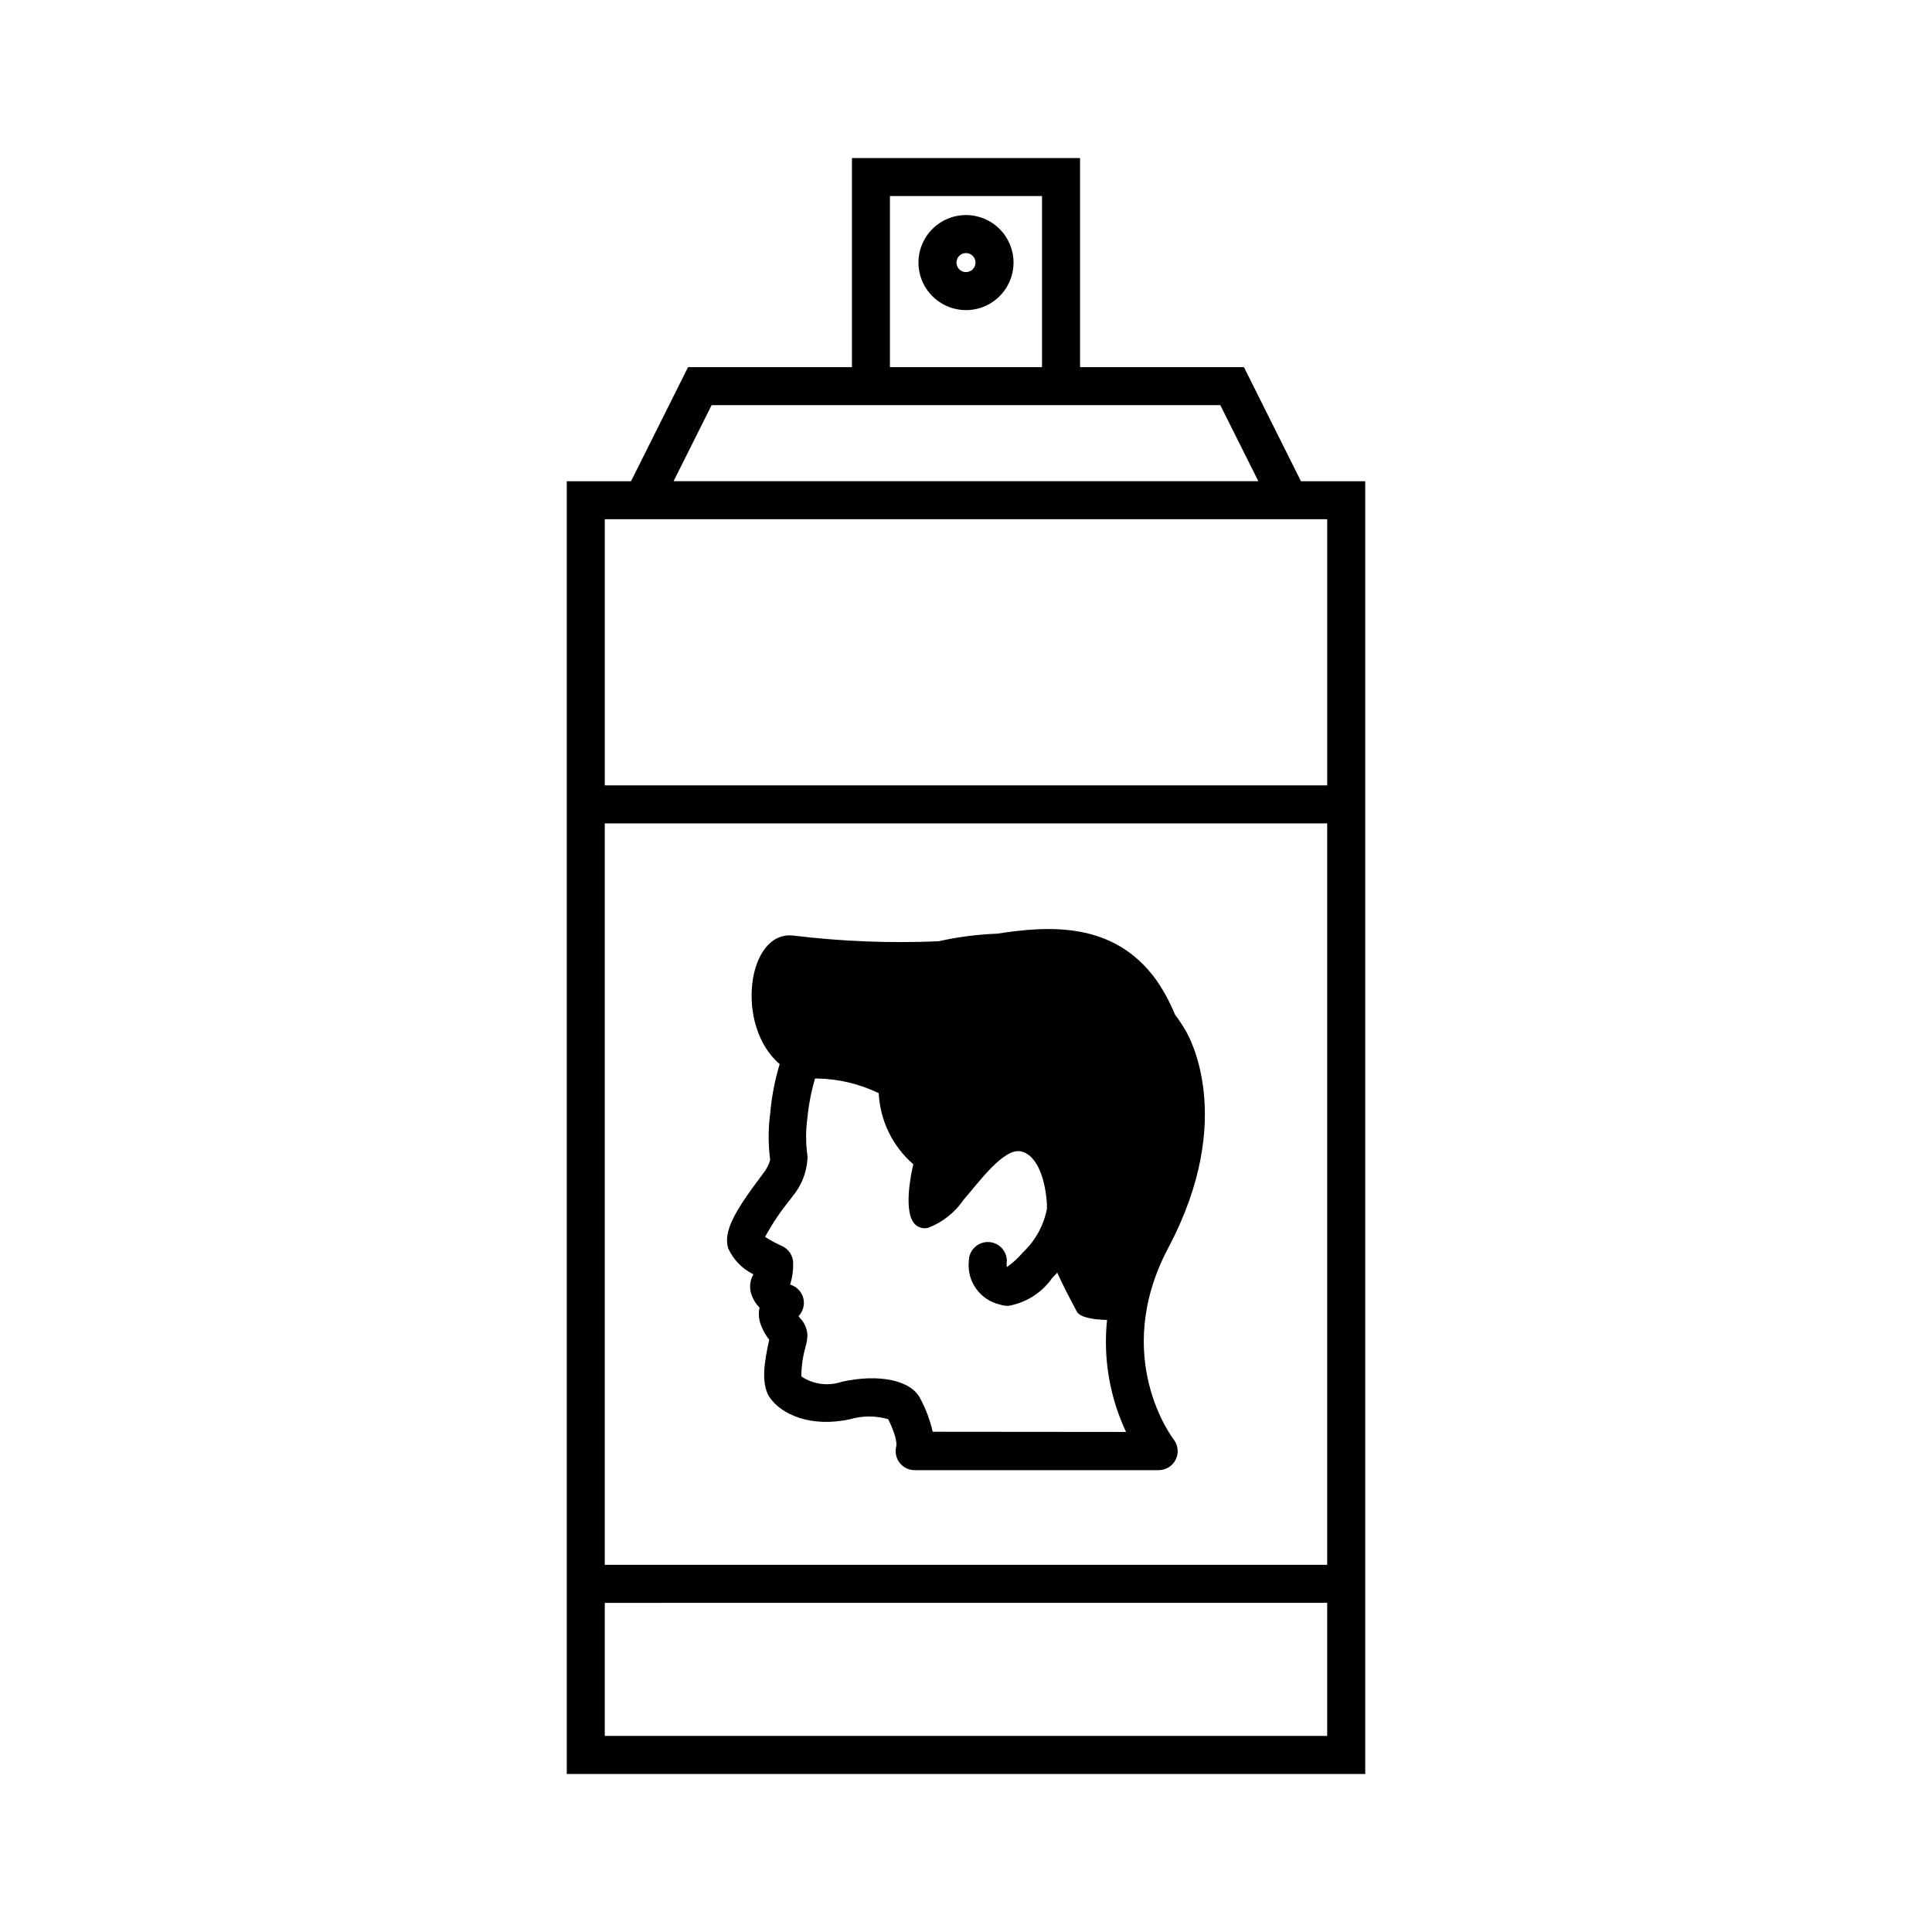
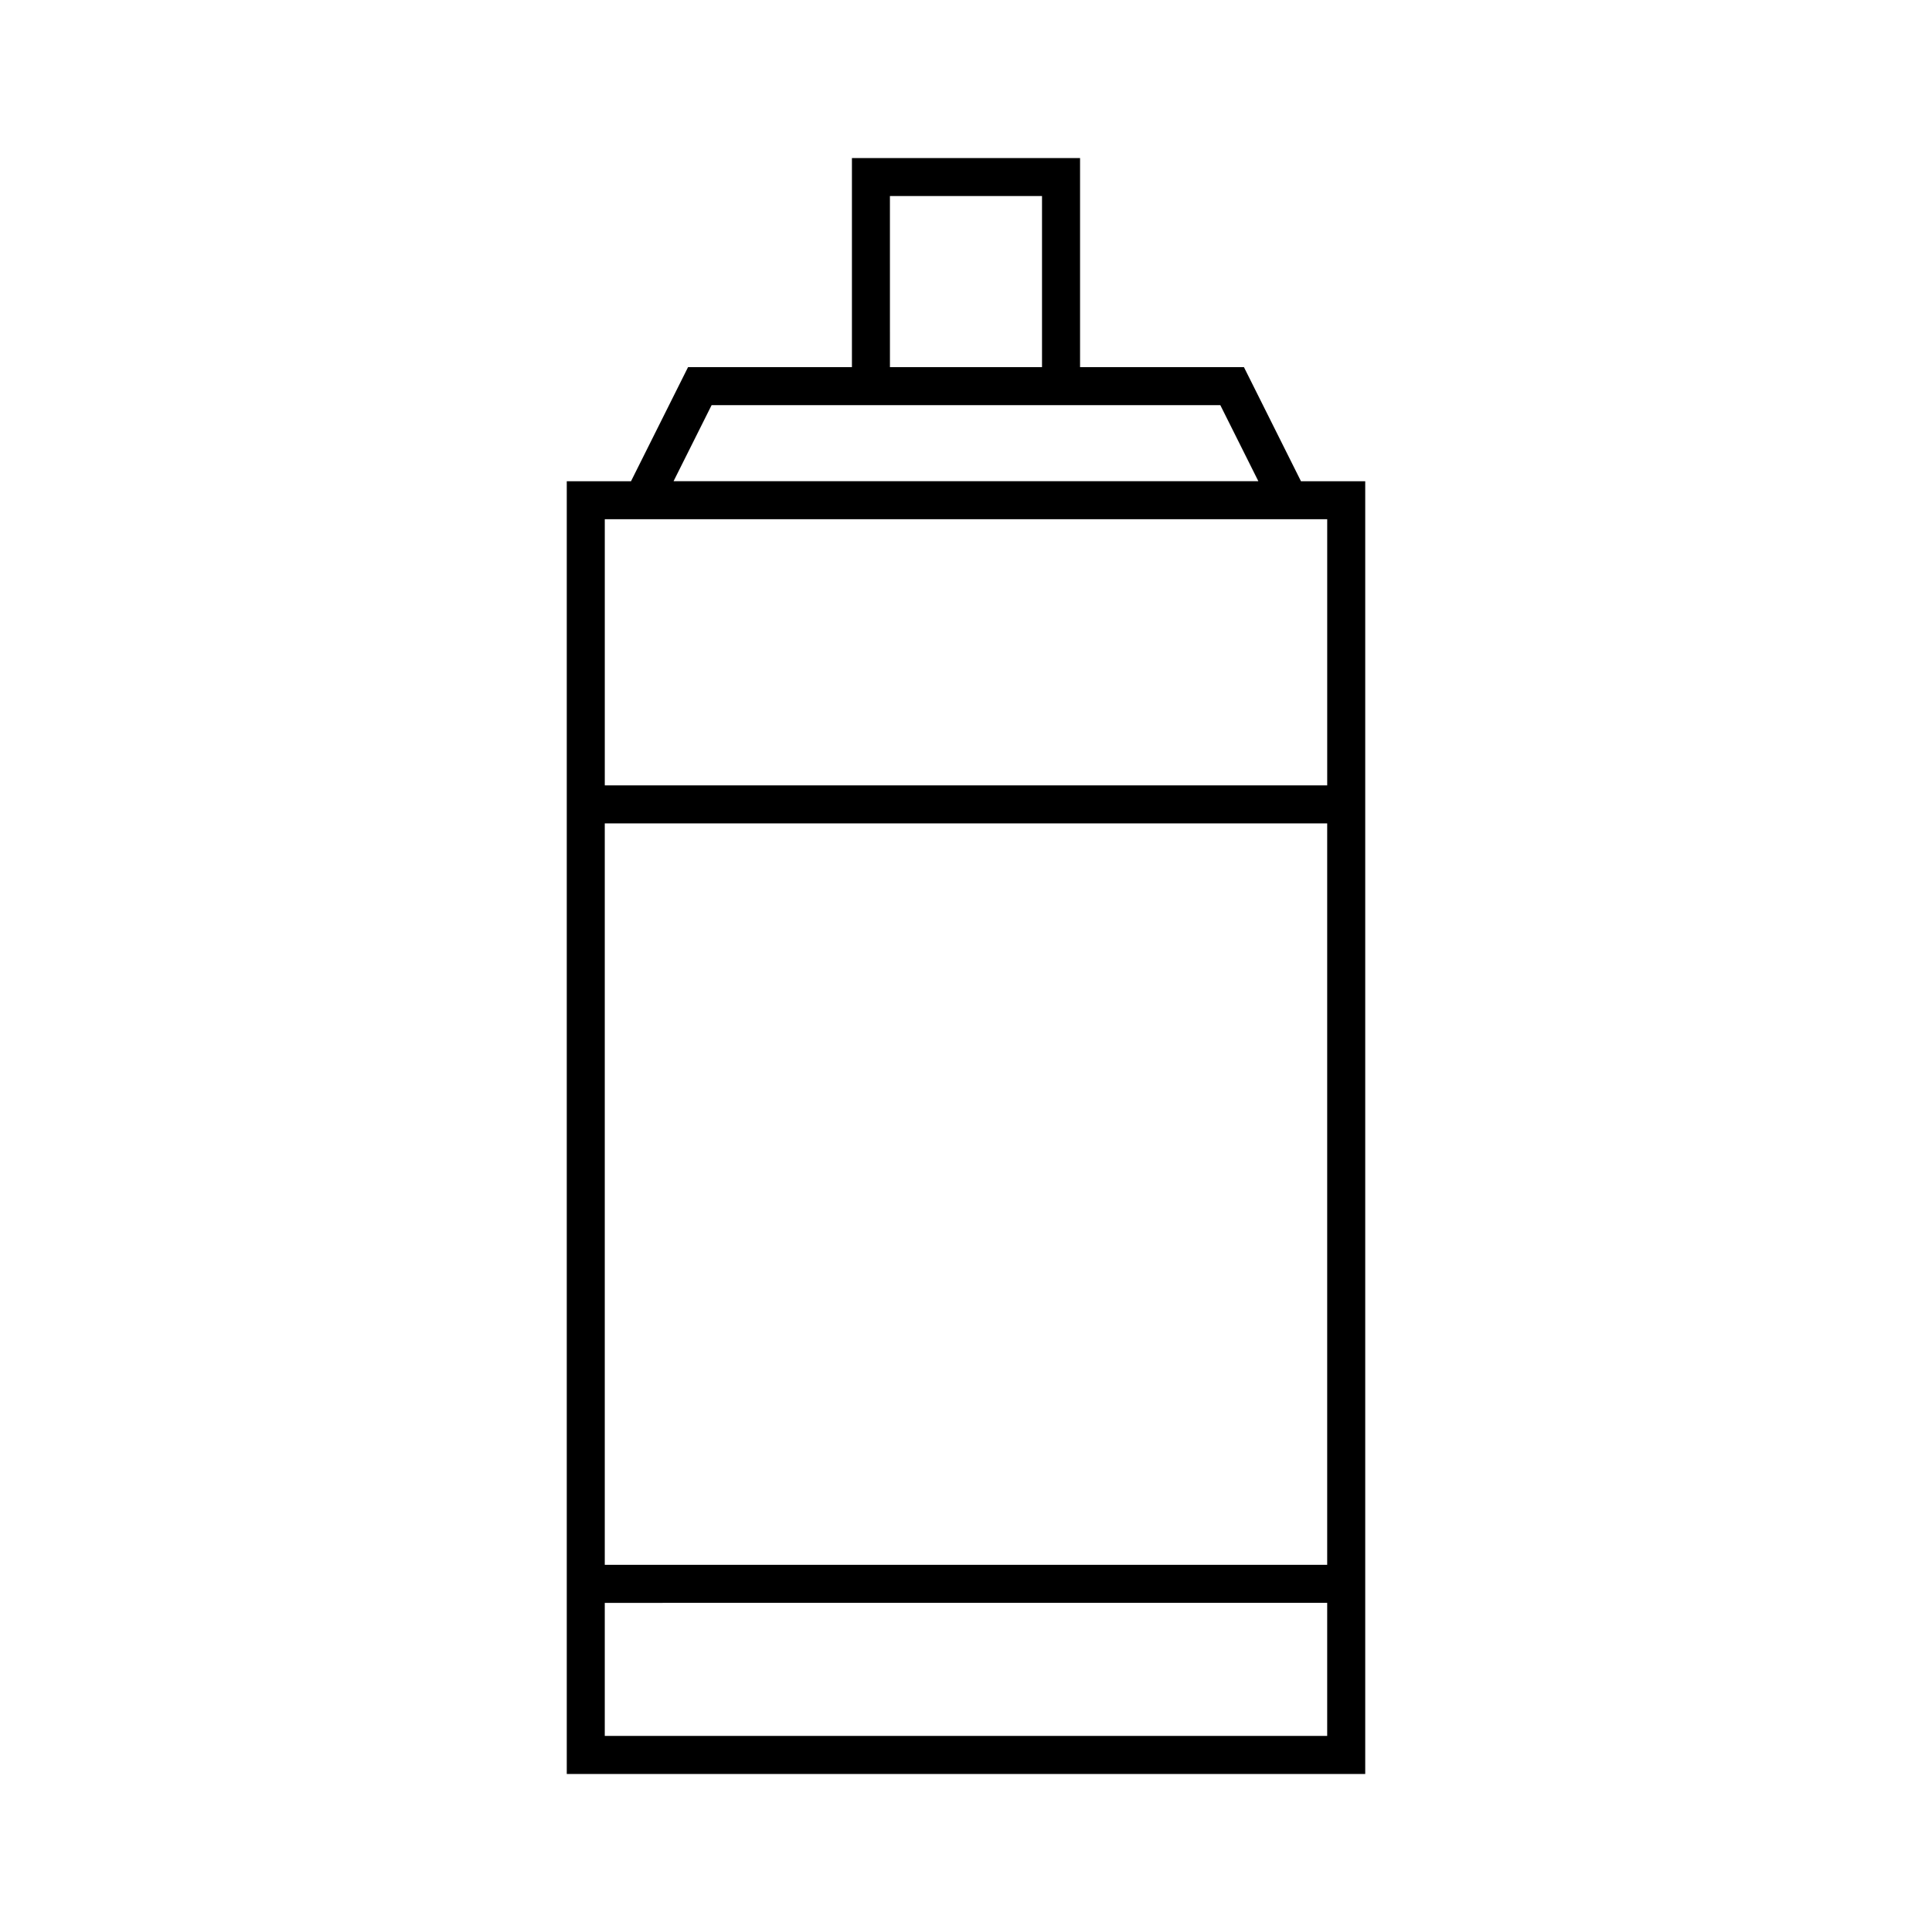
<svg xmlns="http://www.w3.org/2000/svg" fill="#000000" width="800px" height="800px" version="1.1" viewBox="144 144 512 512">
  <g>
-     <path d="m453.65 474.61c18.289-34.562 5.039-56.527 4.734-57.184h0.004c-0.918-1.586-1.93-3.117-3.023-4.586-1.328-3.266-3.019-6.375-5.039-9.27-11.285-15.516-28.617-14.207-42.02-12.141h0.004c-5.242 0.195-10.453 0.867-15.57 2.016-12.867 0.555-25.758 0.047-38.539-1.512-12.191-1.359-15.516 23.93-3.578 34.059-1.285 4.266-2.129 8.656-2.519 13.098-0.535 4.082-0.535 8.215 0 12.293-0.355 1.289-0.973 2.488-1.812 3.527l-0.555 0.754c-7.106 9.422-10.078 14.711-8.766 19.145 1.367 3.008 3.734 5.449 6.699 6.902-0.805 1.367-1.074 2.984-0.754 4.535 0.375 1.621 1.195 3.102 2.367 4.281-0.301 1.426-0.211 2.906 0.25 4.285 0.523 1.535 1.309 2.965 2.32 4.231-1.309 5.894-2.215 11.438 0 15.113 3.074 4.637 10.934 8.262 21.461 5.945 3.289-0.957 6.785-0.957 10.078 0 2.469 5.039 2.215 6.902 2.117 7.254l-0.004 0.004c-0.379 1.527-0.02 3.144 0.969 4.371 0.988 1.227 2.496 1.922 4.07 1.875h64.539c1.926-0.008 3.68-1.117 4.516-2.852 0.836-1.738 0.609-3.797-0.586-5.312 0 0-16.828-21.711-1.363-50.832zm-62.469 48.82c-0.699-3.016-1.781-5.93-3.227-8.668-2.418-5.039-11.035-6.75-20.859-4.586l0.004 0.004c-3.602 1.238-7.574 0.715-10.734-1.414 0.012-2.711 0.402-5.406 1.16-8.008 0.258-0.938 0.41-1.902 0.453-2.871-0.066-1.746-0.785-3.398-2.016-4.637l-0.352-0.453c1.238-1.27 1.719-3.098 1.266-4.812-0.453-1.715-1.777-3.062-3.484-3.551 0.586-1.824 0.859-3.731 0.809-5.644-0.004-2.019-1.211-3.844-3.074-4.633-1.516-0.684-2.981-1.473-4.383-2.367 1.953-3.562 4.231-6.934 6.801-10.078l0.555-0.754c2.269-2.742 3.625-6.125 3.879-9.676 0.035-0.332 0.035-0.672 0-1.008-0.469-3.34-0.469-6.731 0-10.074 0.344-3.516 1.02-6.992 2.016-10.379h0.707c5.606 0.113 11.121 1.438 16.172 3.879 0.348 7.269 3.664 14.082 9.168 18.844-0.605 2.469-2.719 12.594 0.402 15.871v-0.004c0.934 0.941 2.301 1.309 3.578 0.961 3.809-1.48 7.074-4.082 9.371-7.457 3.828-4.383 10.578-13.754 15.113-12.797 4.535 0.957 6.602 7.809 6.953 14.207-0.031 0.316-0.031 0.637 0 0.957-0.84 4.434-3.062 8.492-6.348 11.586-1.262 1.484-2.699 2.805-4.281 3.93-0.082-0.531-0.082-1.078 0-1.609 0-2.785-2.258-5.039-5.039-5.039s-5.039 2.254-5.039 5.039c-0.566 5.383 2.984 10.34 8.262 11.535 0.699 0.234 1.43 0.352 2.168 0.352 4.703-0.805 8.891-3.453 11.637-7.356l1.359-1.461c1.359 3.023 2.973 6.144 4.133 8.312l1.008 1.914c0.805 1.664 4.332 2.215 8.062 2.316v0.004c-1.055 10.164 0.688 20.426 5.035 29.672z" />
    <path d="m488.77 271.53-15.113-30.23h-43.43v-55.418h-60.457v55.418h-43.43l-15.113 30.23h-17.027v342.59h211.6v-342.59zm-184.5 90.684h191.45v196.48l-191.45 0.004zm75.57-166.26h40.305v45.344h-40.301zm-47.258 55.418 134.82 0.004 10.078 20.152h-154.98zm-26.398 30.23h189.54v70.535h-191.45v-70.535zm-1.914 322.44v-35.266l191.45-0.004v35.266z" />
-     <path d="m400 200.99c-5.098 0-9.688 3.07-11.637 7.777s-0.875 10.125 2.731 13.727c3.602 3.602 9.02 4.68 13.727 2.731 4.703-1.949 7.773-6.543 7.773-11.637 0-3.34-1.328-6.547-3.688-8.906-2.363-2.363-5.566-3.691-8.906-3.691zm0 15.113v0.004c-1.02 0-1.938-0.613-2.328-1.555-0.391-0.941-0.176-2.027 0.547-2.746 0.719-0.723 1.801-0.938 2.742-0.547 0.941 0.391 1.555 1.309 1.555 2.328 0 0.668-0.262 1.309-0.734 1.781s-1.113 0.738-1.781 0.738z" />
  </g>
</svg>